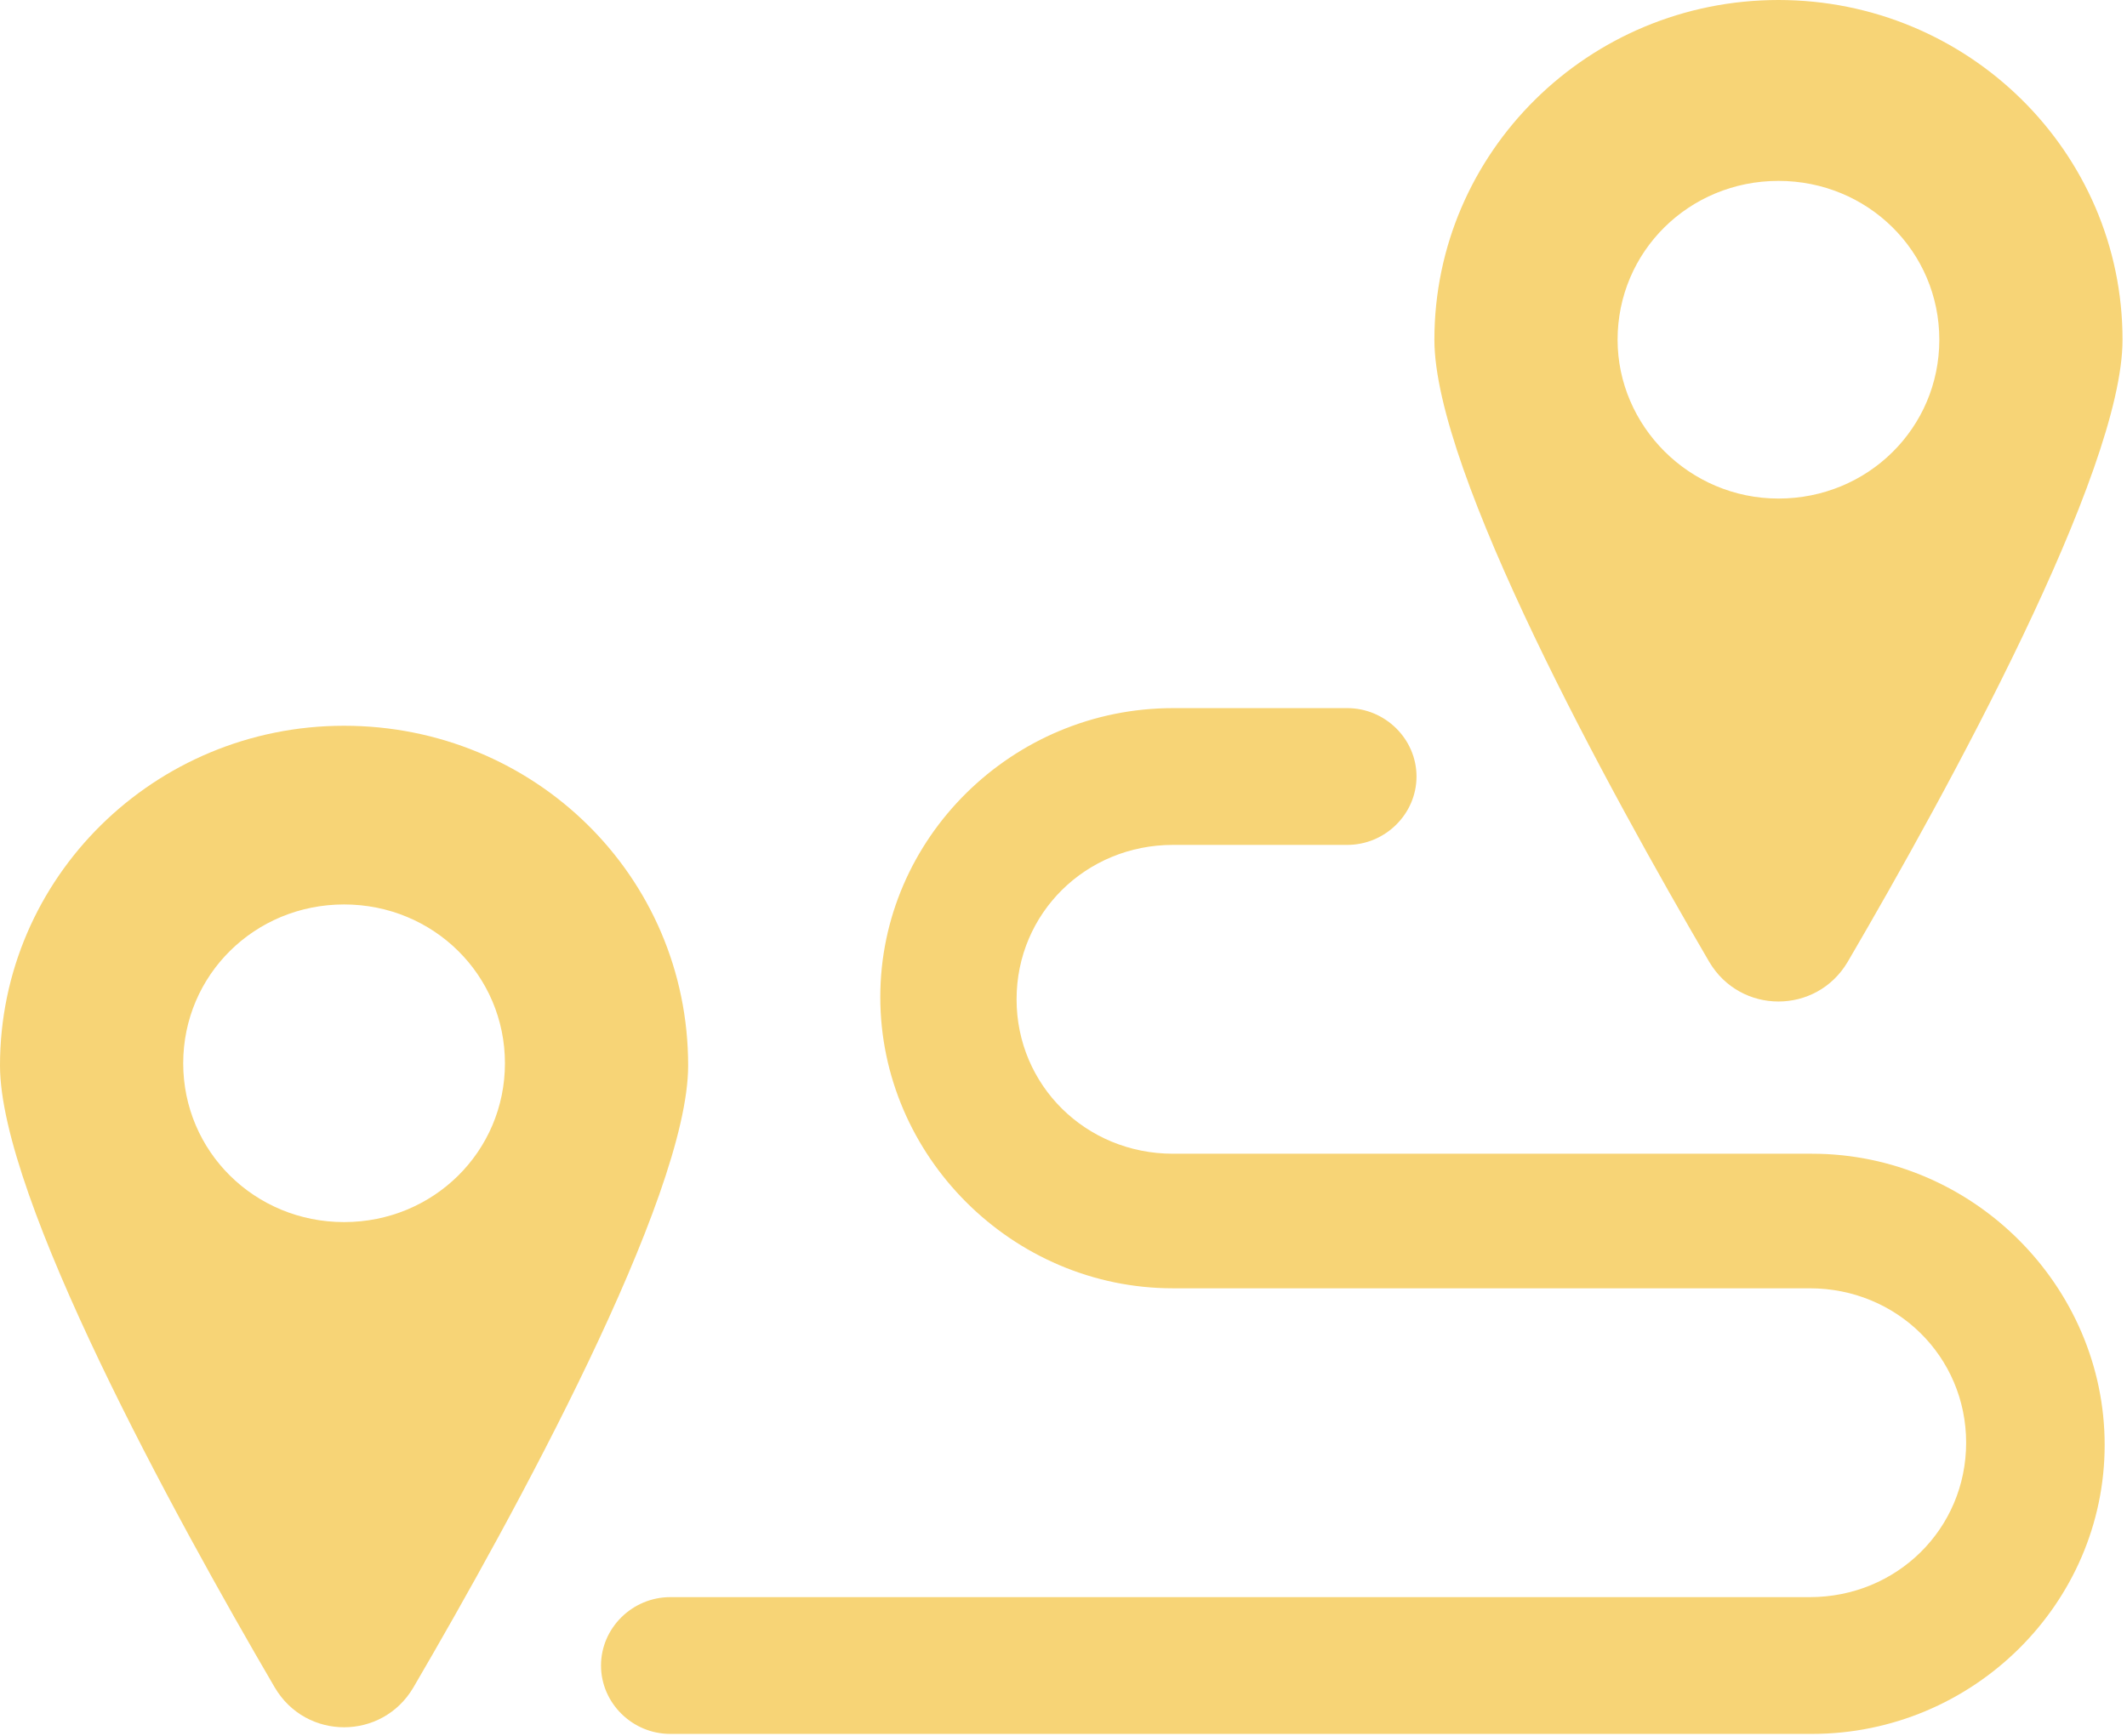
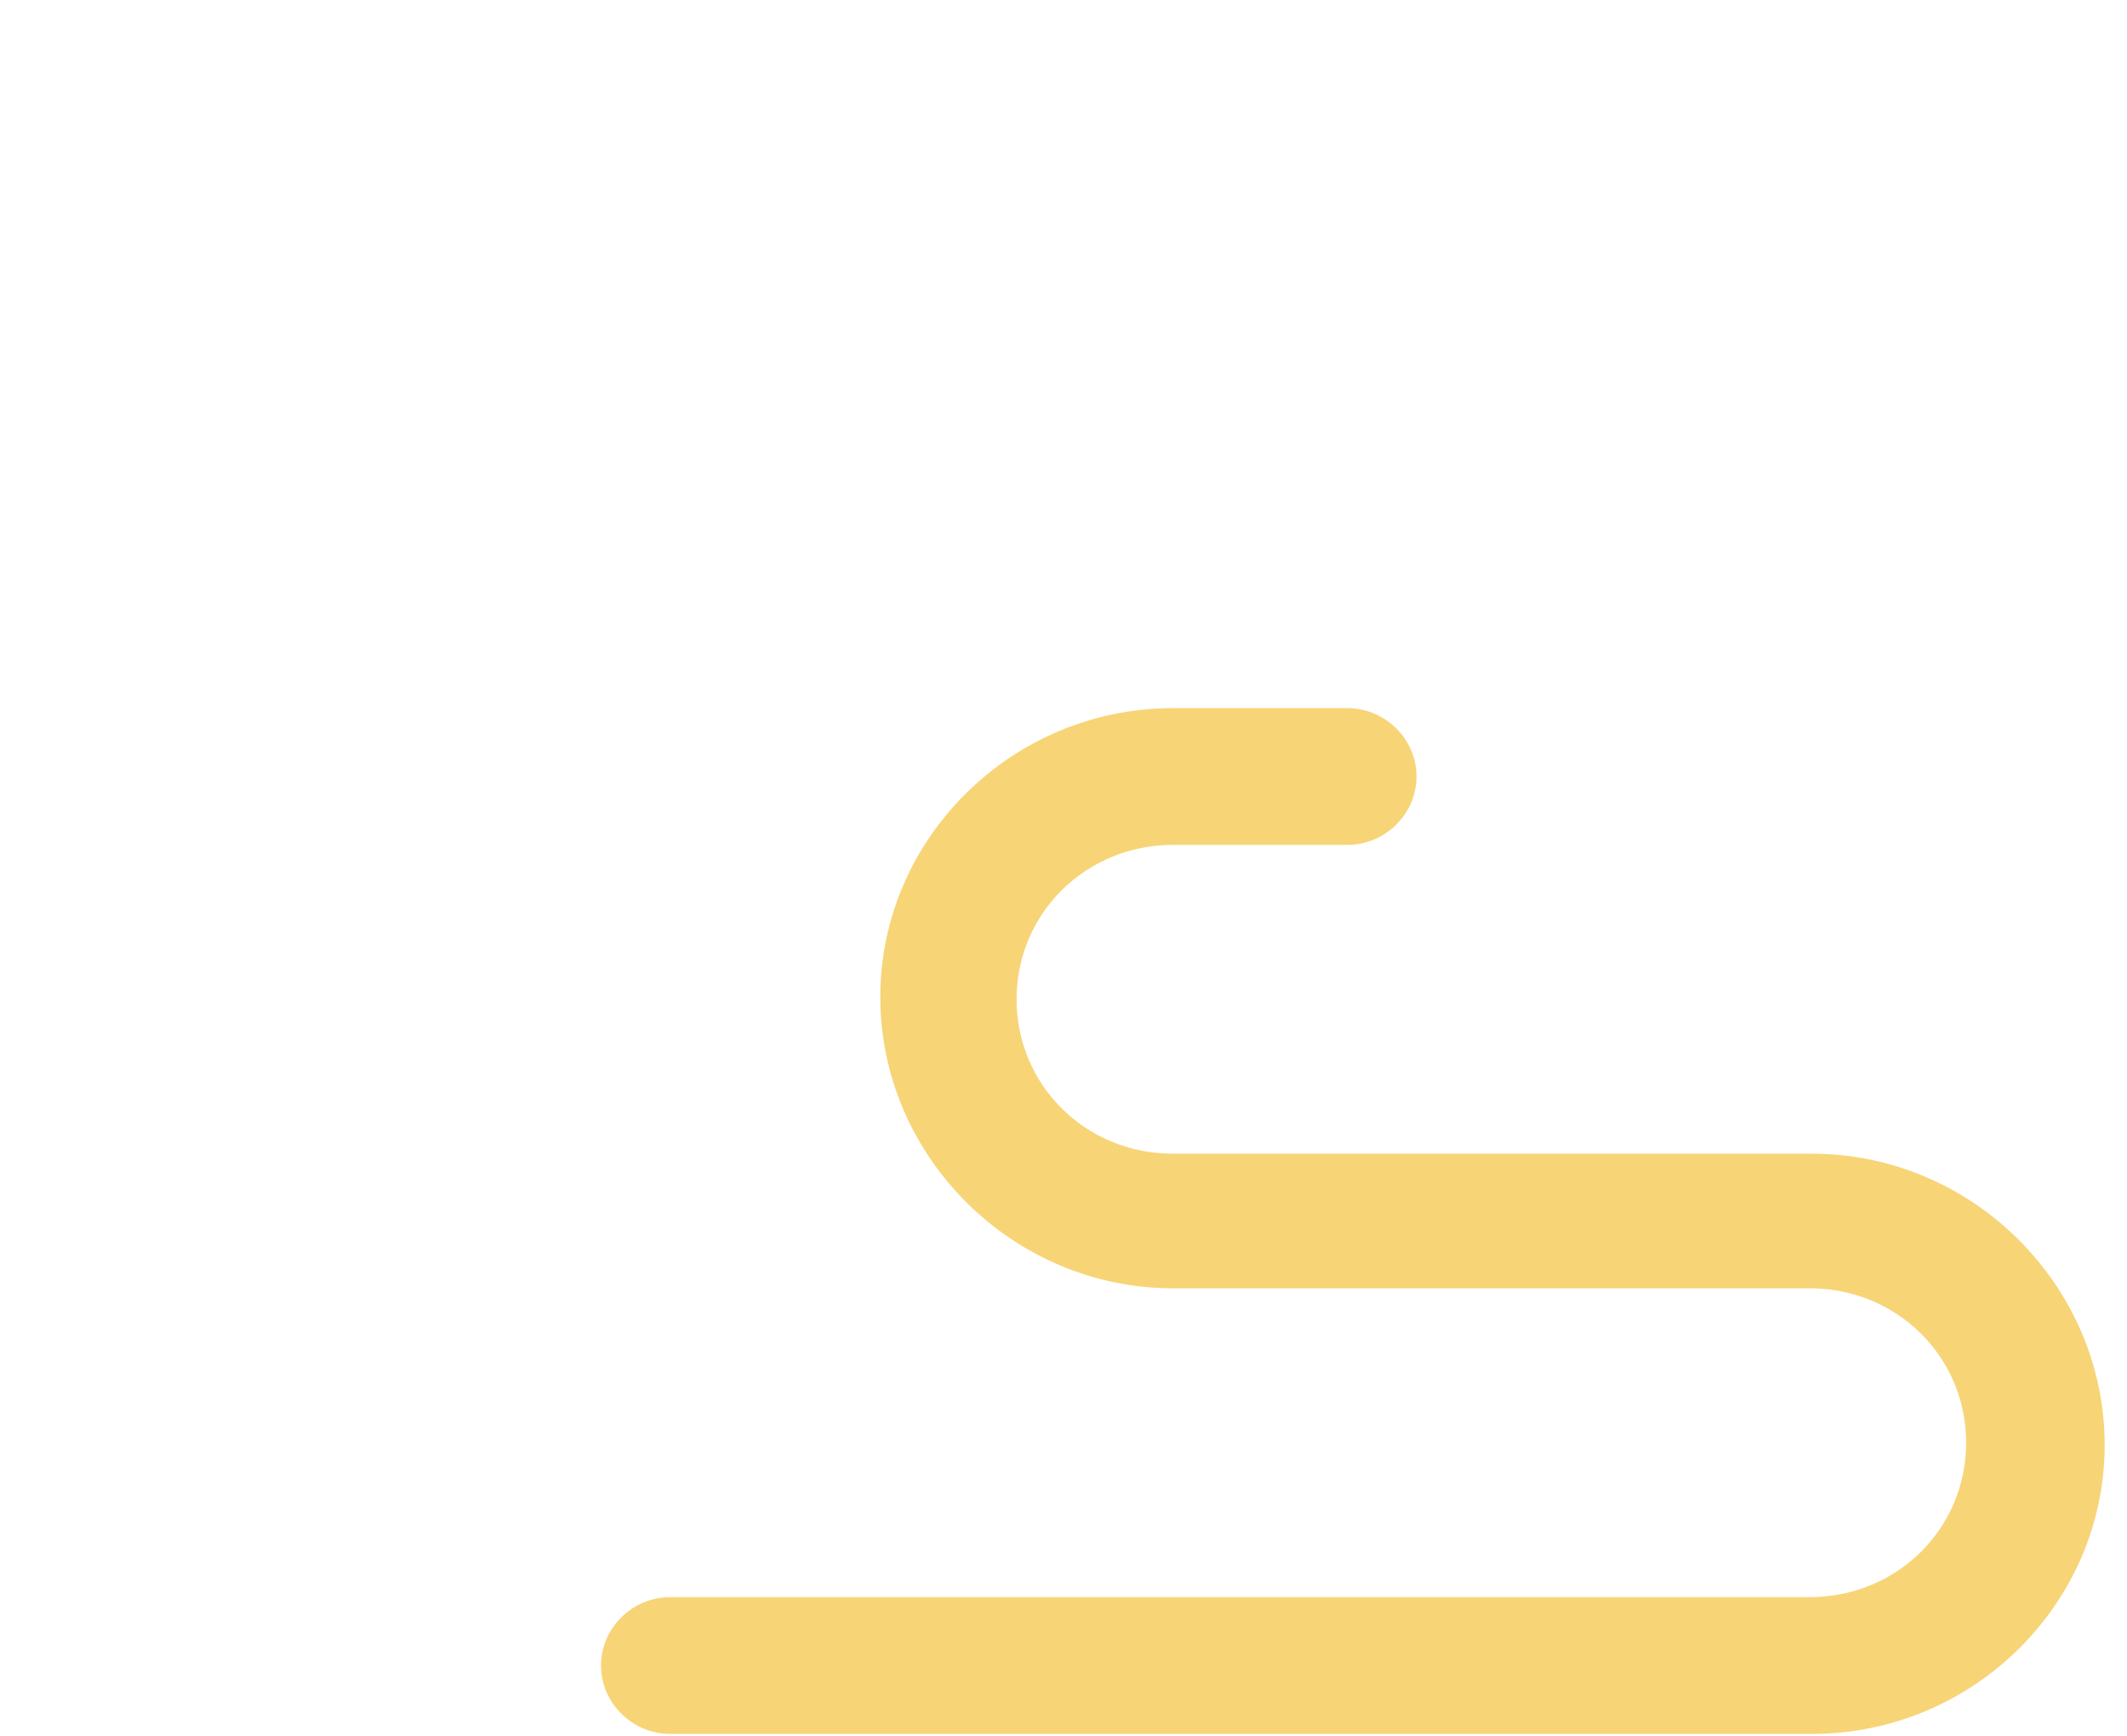
<svg xmlns="http://www.w3.org/2000/svg" width="147" height="120" viewBox="0 0 147 120" fill="none">
-   <path d="M127.699 66.49C134.647 54.595 146.691 32.635 146.691 23.485C146.691 10.523 136.037 0 122.912 0C109.787 0 99.133 10.523 99.133 23.485C99.133 32.635 111.177 54.595 118.125 66.49C120.287 70.15 125.537 70.15 127.699 66.49ZM111.794 23.485C111.794 17.385 116.735 12.505 122.912 12.505C129.088 12.505 134.029 17.385 134.029 23.485C134.029 29.585 129.088 34.465 122.912 34.465C116.735 34.465 111.794 29.433 111.794 23.485Z" fill="#F7D476" />
  <path d="M125.228 79.758H81.066C75.044 79.758 70.257 75.031 70.257 69.083C70.257 63.135 75.044 58.408 81.066 58.408H93.111C95.735 58.408 97.897 56.273 97.897 53.681C97.897 51.088 95.735 48.953 93.111 48.953H81.066C69.949 48.953 60.838 57.951 60.838 68.931C60.838 79.91 69.949 89.061 81.066 89.061H125.074C131.096 89.061 135.883 93.788 135.883 99.736C135.883 105.684 131.096 110.411 125.074 110.411H46.324C43.699 110.411 41.537 112.546 41.537 115.138C41.537 117.731 43.699 119.866 46.324 119.866H125.228C136.346 119.866 145.456 110.868 145.456 99.888C145.456 88.908 136.346 79.758 125.228 79.758Z" fill="#F7D476" />
-   <path d="M23.779 50.172C10.654 50.172 0 60.694 0 73.657C0 82.807 12.044 104.767 18.993 116.662C21.154 120.322 26.405 120.322 28.566 116.662C35.514 104.767 47.559 82.807 47.559 73.657C47.559 60.542 36.904 50.172 23.779 50.172ZM23.779 84.484C17.603 84.484 12.662 79.605 12.662 73.505C12.662 67.405 17.603 62.525 23.779 62.525C29.956 62.525 34.897 67.405 34.897 73.505C34.897 79.605 29.956 84.484 23.779 84.484Z" fill="#F7D476" />
</svg>